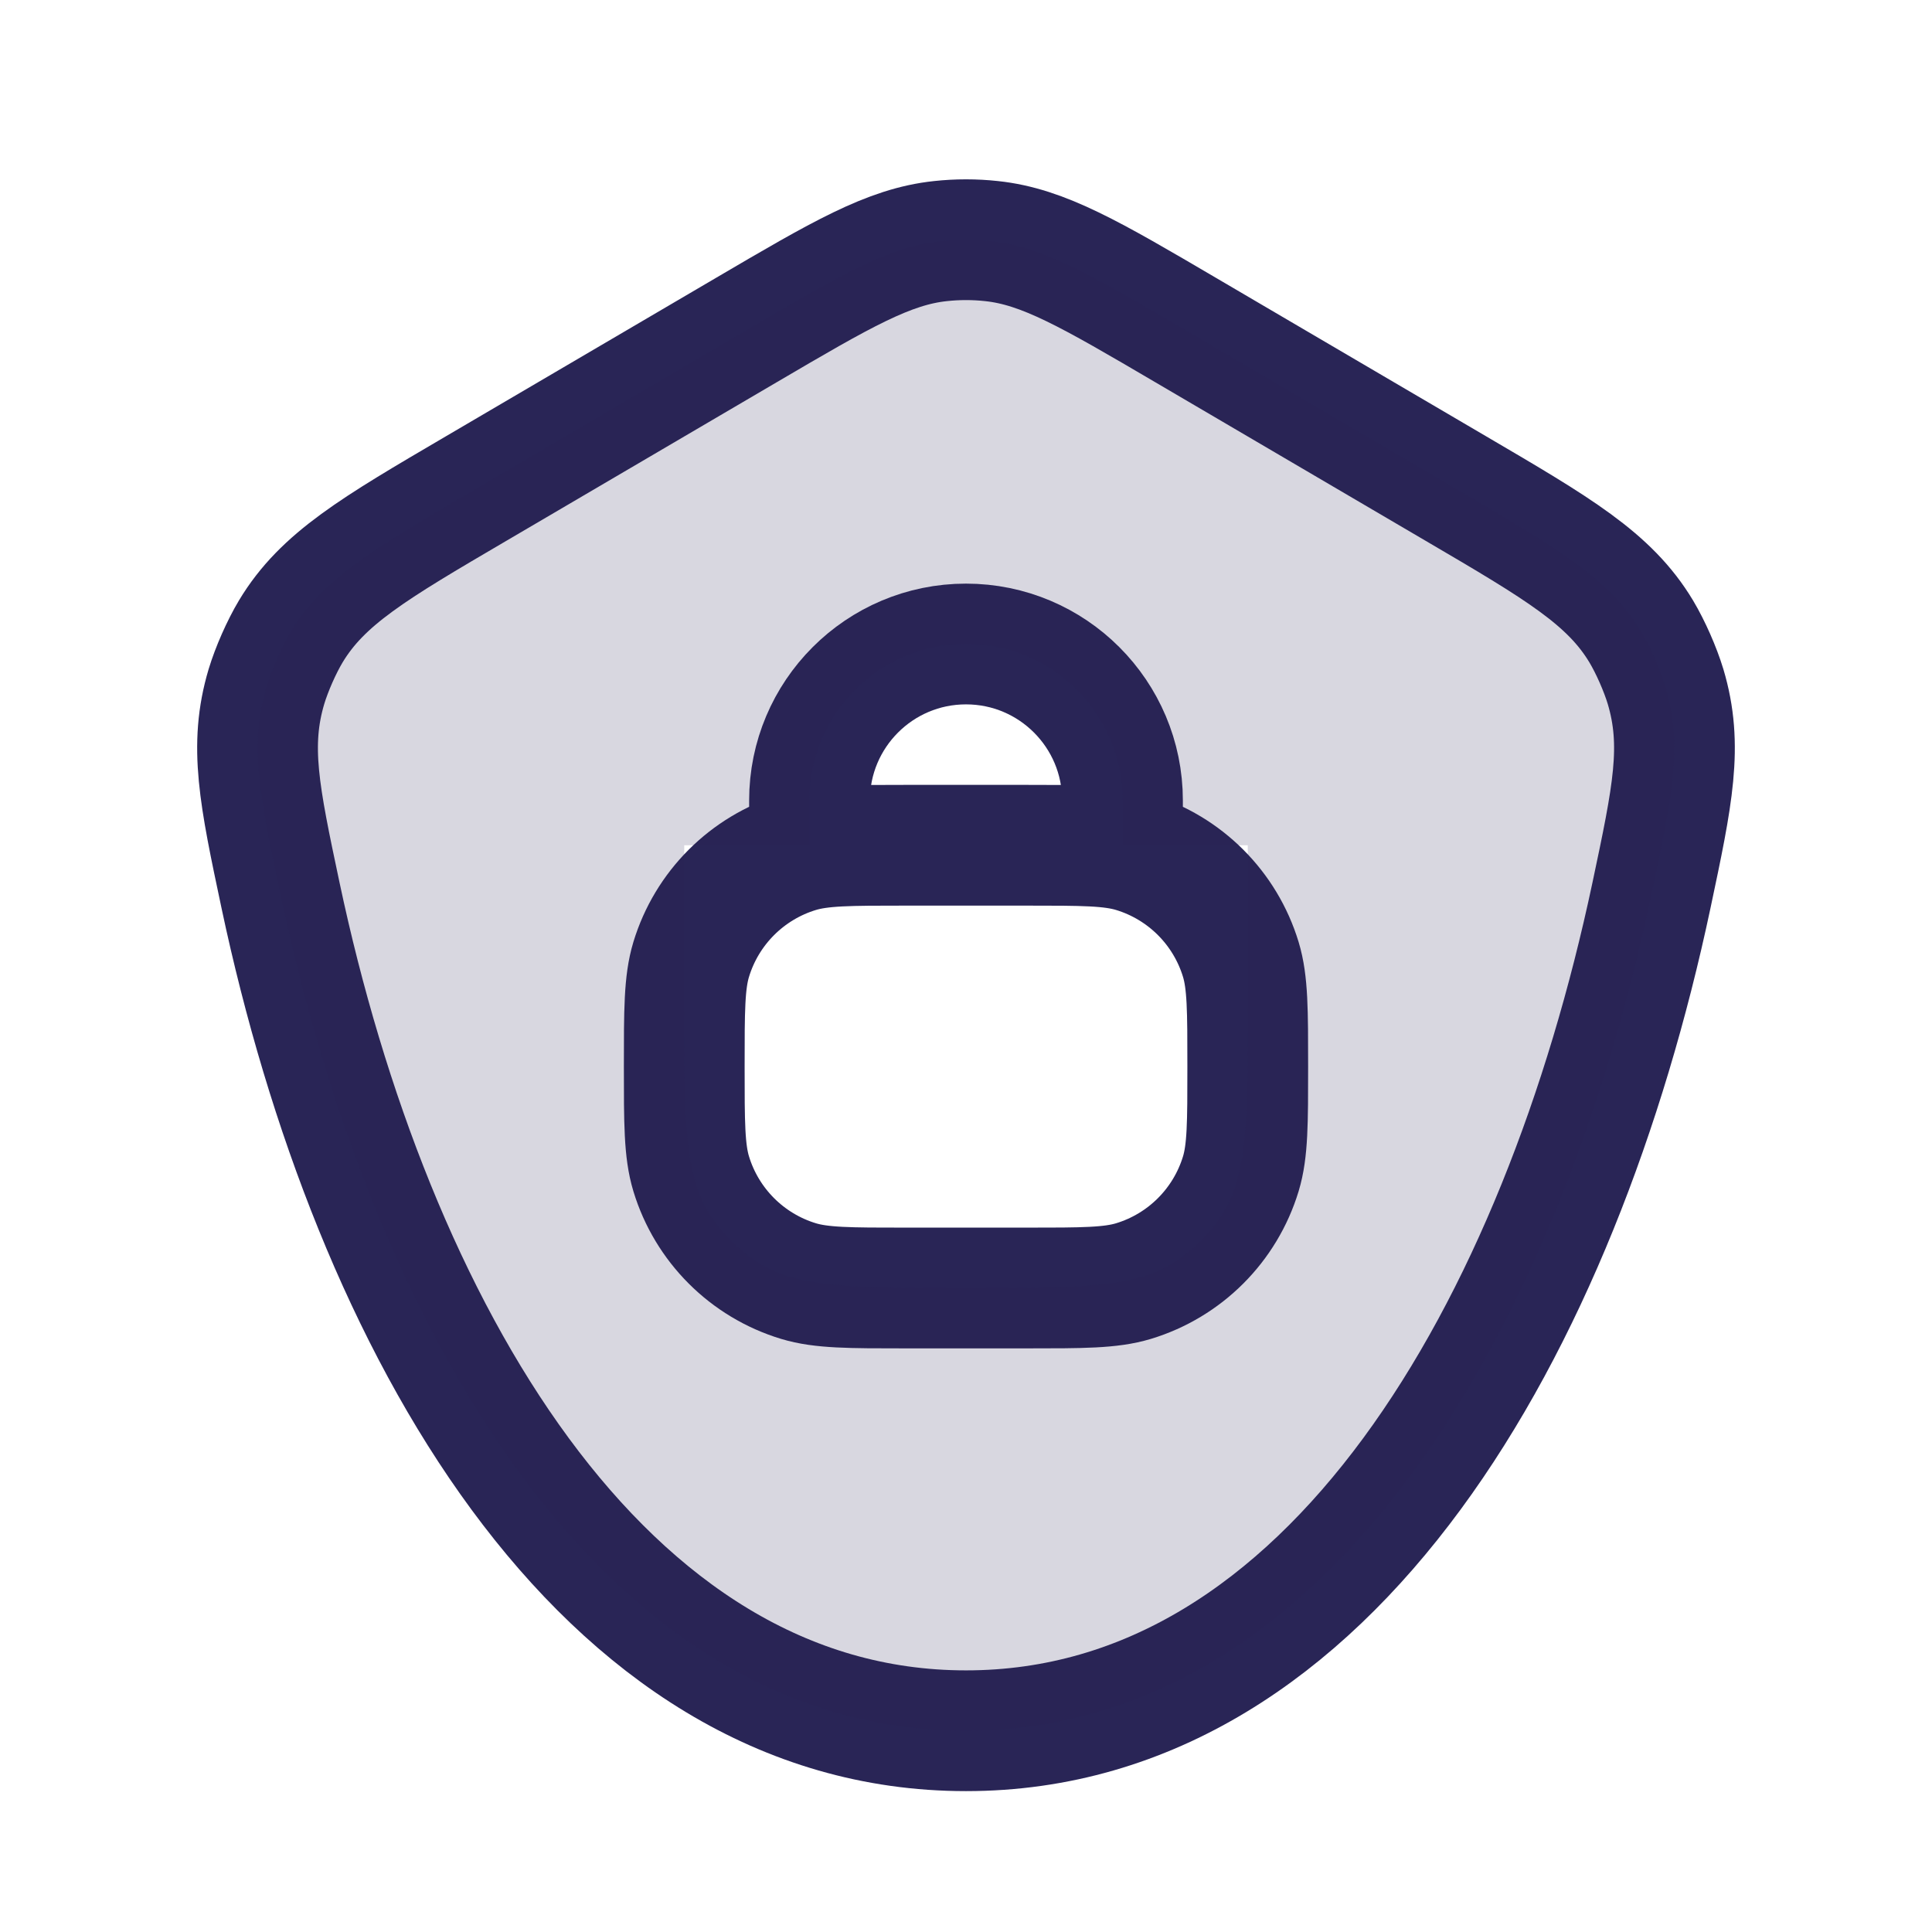
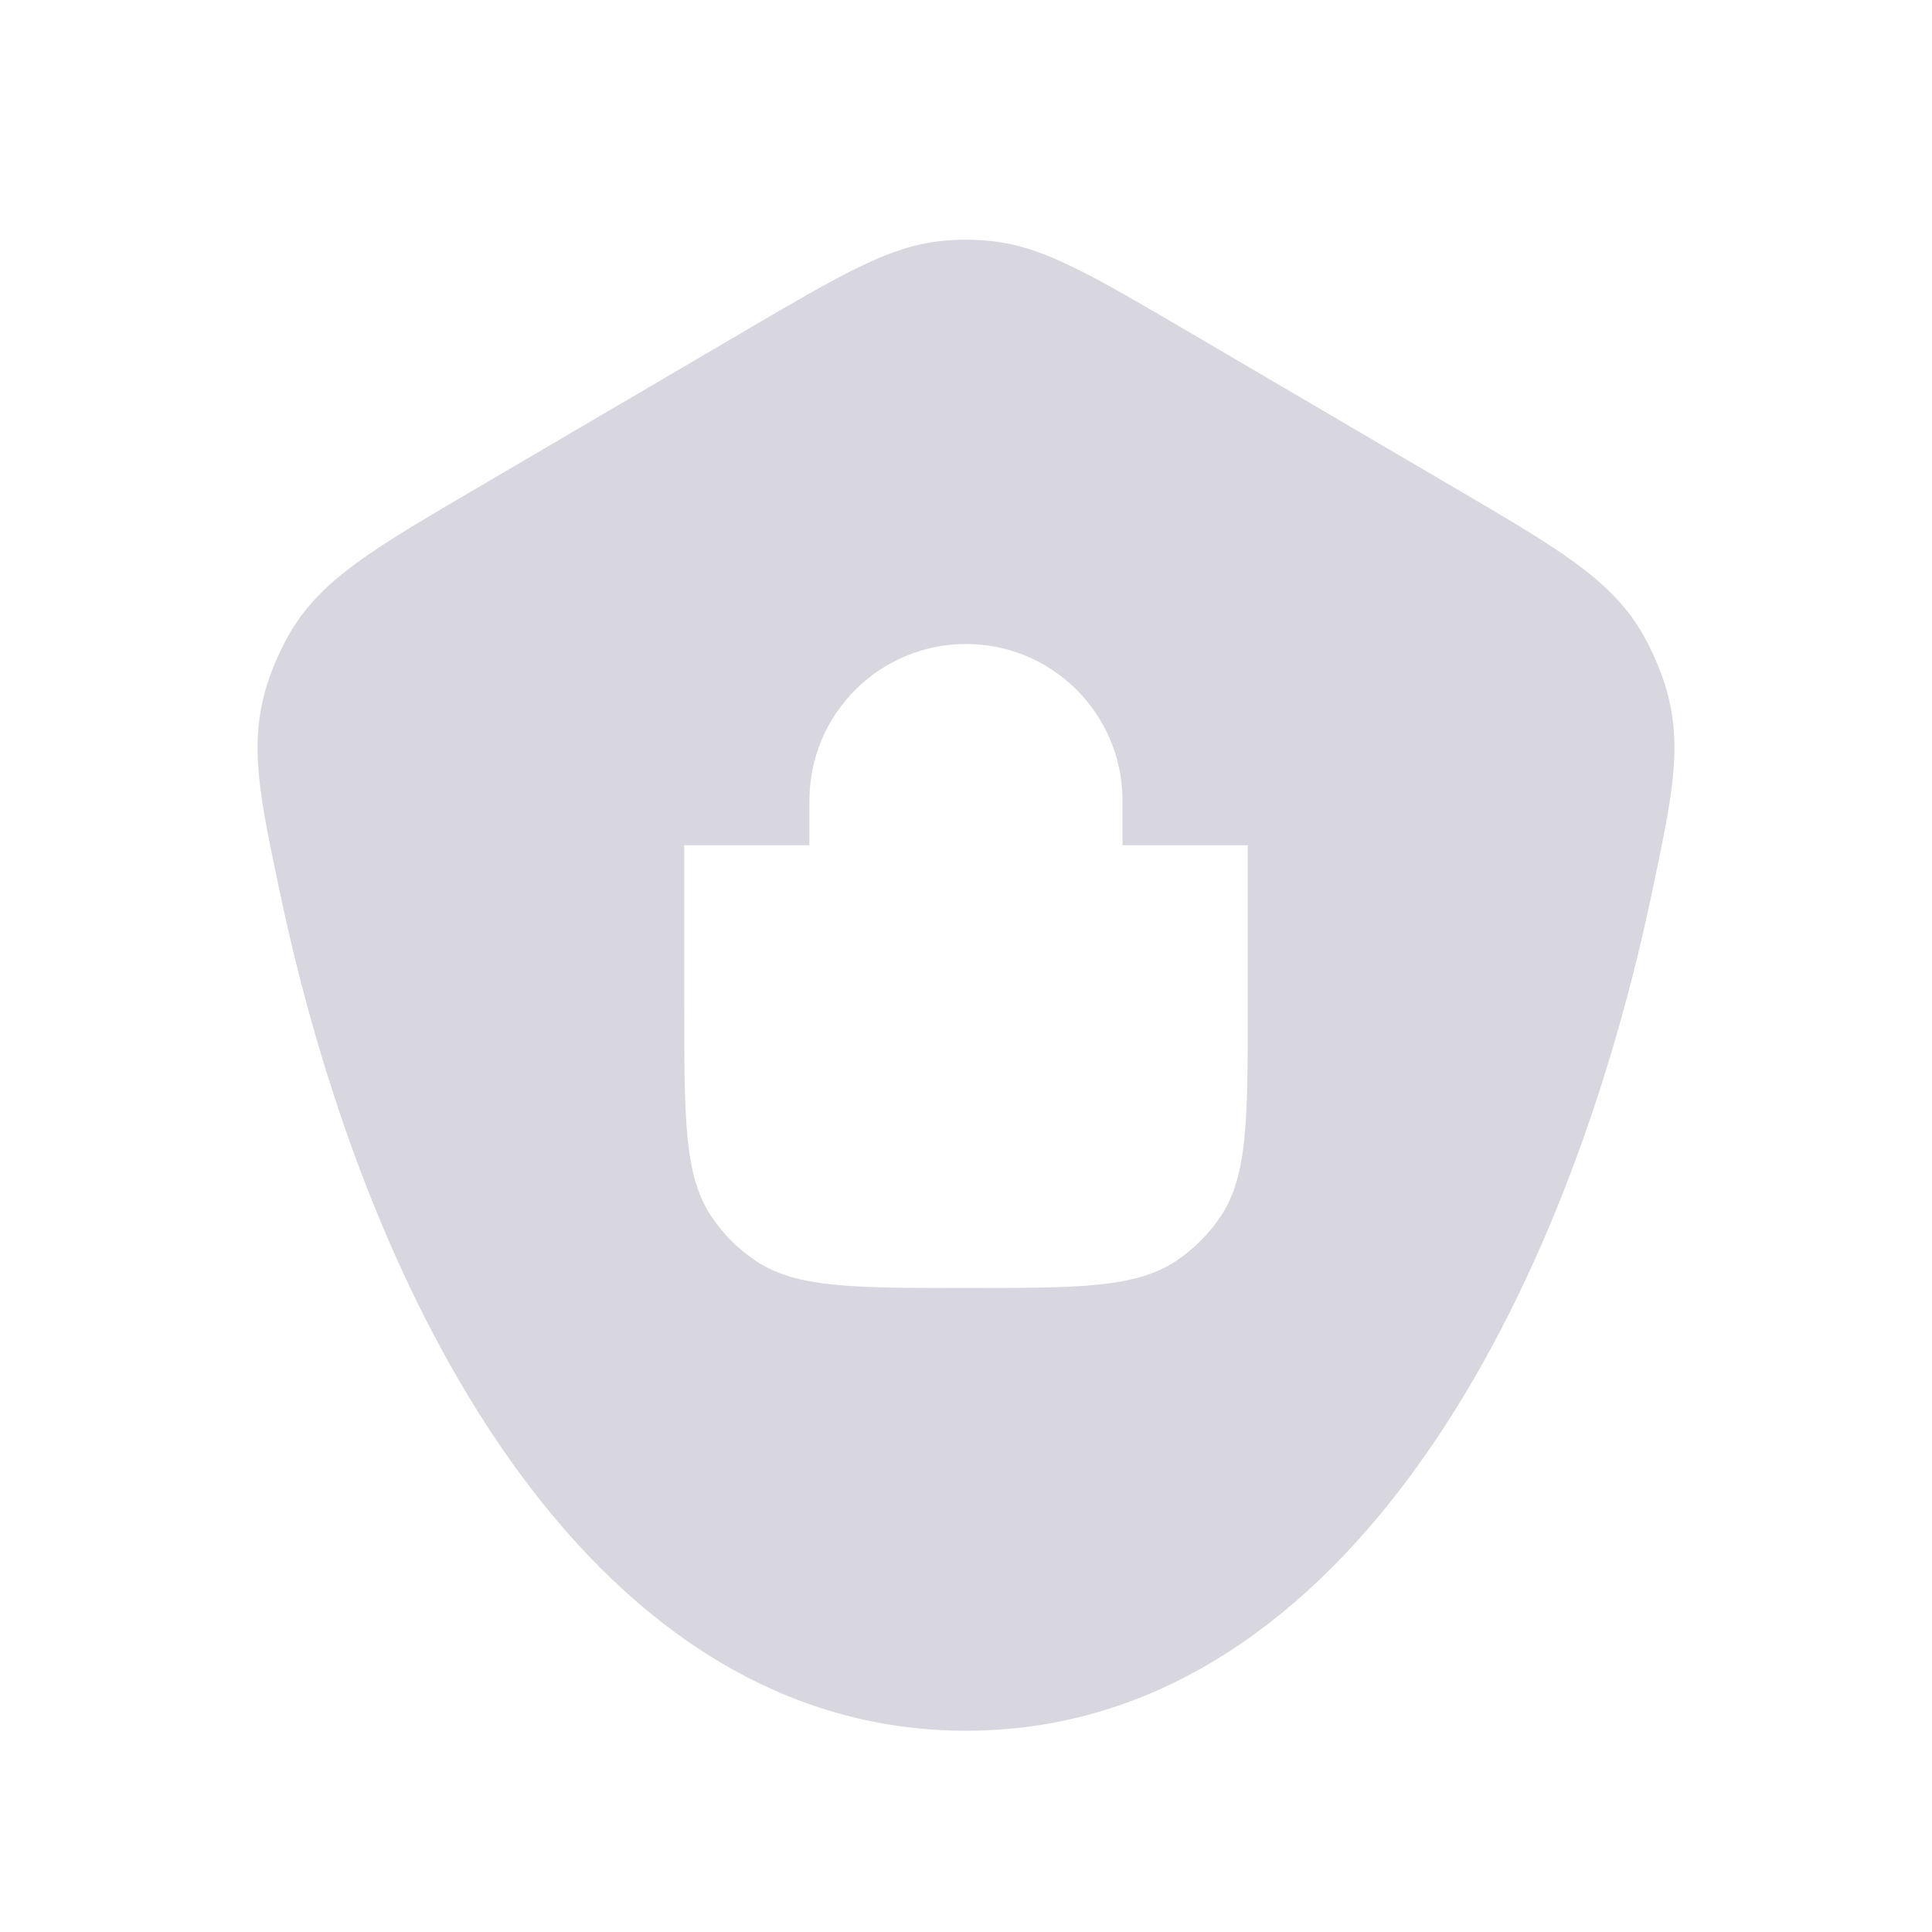
<svg xmlns="http://www.w3.org/2000/svg" width="24" height="24" viewBox="0 0 24 24" fill="none">
-   <path d="M12 21.5C16.547 21.5 19.385 16.451 20.515 11.123L20.515 11.123C20.778 9.882 20.909 9.262 20.69 8.528C20.625 8.313 20.503 8.036 20.388 7.844C19.994 7.188 19.357 6.814 18.082 6.067L14.732 4.102C13.551 3.409 12.96 3.063 12.318 2.995C12.107 2.972 11.893 2.972 11.682 2.995C11.04 3.063 10.449 3.409 9.268 4.102L5.918 6.067L5.918 6.067C4.643 6.814 4.006 7.188 3.612 7.844C3.497 8.036 3.375 8.313 3.31 8.528C3.091 9.262 3.222 9.882 3.485 11.123C4.615 16.451 7.454 21.5 12 21.5Z" stroke="#292556" stroke-width="1.5" stroke-linecap="round" stroke-linejoin="round" />
-   <path d="M13.944 10.5V9.944C13.944 8.871 13.074 8 12 8V8C10.926 8 10.056 8.871 10.056 9.944V10.5M11.25 16H12.75C13.448 16 13.797 16 14.081 15.914C14.72 15.72 15.22 15.22 15.414 14.581C15.5 14.297 15.5 13.948 15.5 13.25V13.25C15.5 12.552 15.5 12.203 15.414 11.919C15.22 11.28 14.72 10.78 14.081 10.586C13.797 10.5 13.448 10.5 12.75 10.5H11.25C10.552 10.5 10.203 10.5 9.919 10.586C9.28 10.78 8.78 11.28 8.586 11.919C8.5 12.203 8.5 12.552 8.5 13.25V13.25C8.5 13.948 8.5 14.297 8.586 14.581C8.78 15.22 9.28 15.72 9.919 15.914C10.203 16 10.552 16 11.25 16Z" stroke="#292556" stroke-width="1.5" stroke-linecap="round" stroke-linejoin="round" />
  <path fill-rule="evenodd" clip-rule="evenodd" d="M20.514 11.123C19.384 16.451 16.546 21.5 12 21.5C7.453 21.5 4.615 16.451 3.485 11.123C3.222 9.882 3.091 9.262 3.31 8.528C3.374 8.314 3.497 8.036 3.612 7.844C4.006 7.188 4.643 6.814 5.918 6.067L5.918 6.067L9.268 4.102C10.449 3.41 11.04 3.063 11.682 2.995C11.893 2.972 12.106 2.972 12.318 2.995C12.96 3.063 13.55 3.41 14.732 4.102L18.082 6.067C19.356 6.814 19.994 7.188 20.388 7.844C20.503 8.036 20.625 8.314 20.69 8.528C20.909 9.262 20.777 9.882 20.514 11.123L20.514 11.123L20.514 11.123ZM13.944 9.945V10.5H15.5V12.5C15.5 13.905 15.5 14.607 15.163 15.111C15.017 15.33 14.829 15.517 14.611 15.663C14.107 16 13.404 16 12 16C10.595 16 9.893 16 9.389 15.663C9.17 15.517 8.983 15.33 8.837 15.111C8.5 14.607 8.5 13.905 8.5 12.5V10.5H10.055V9.945C10.055 8.871 10.926 8 12 8C13.074 8 13.944 8.871 13.944 9.945Z" fill="#292556" fill-opacity="0.18" />
</svg>